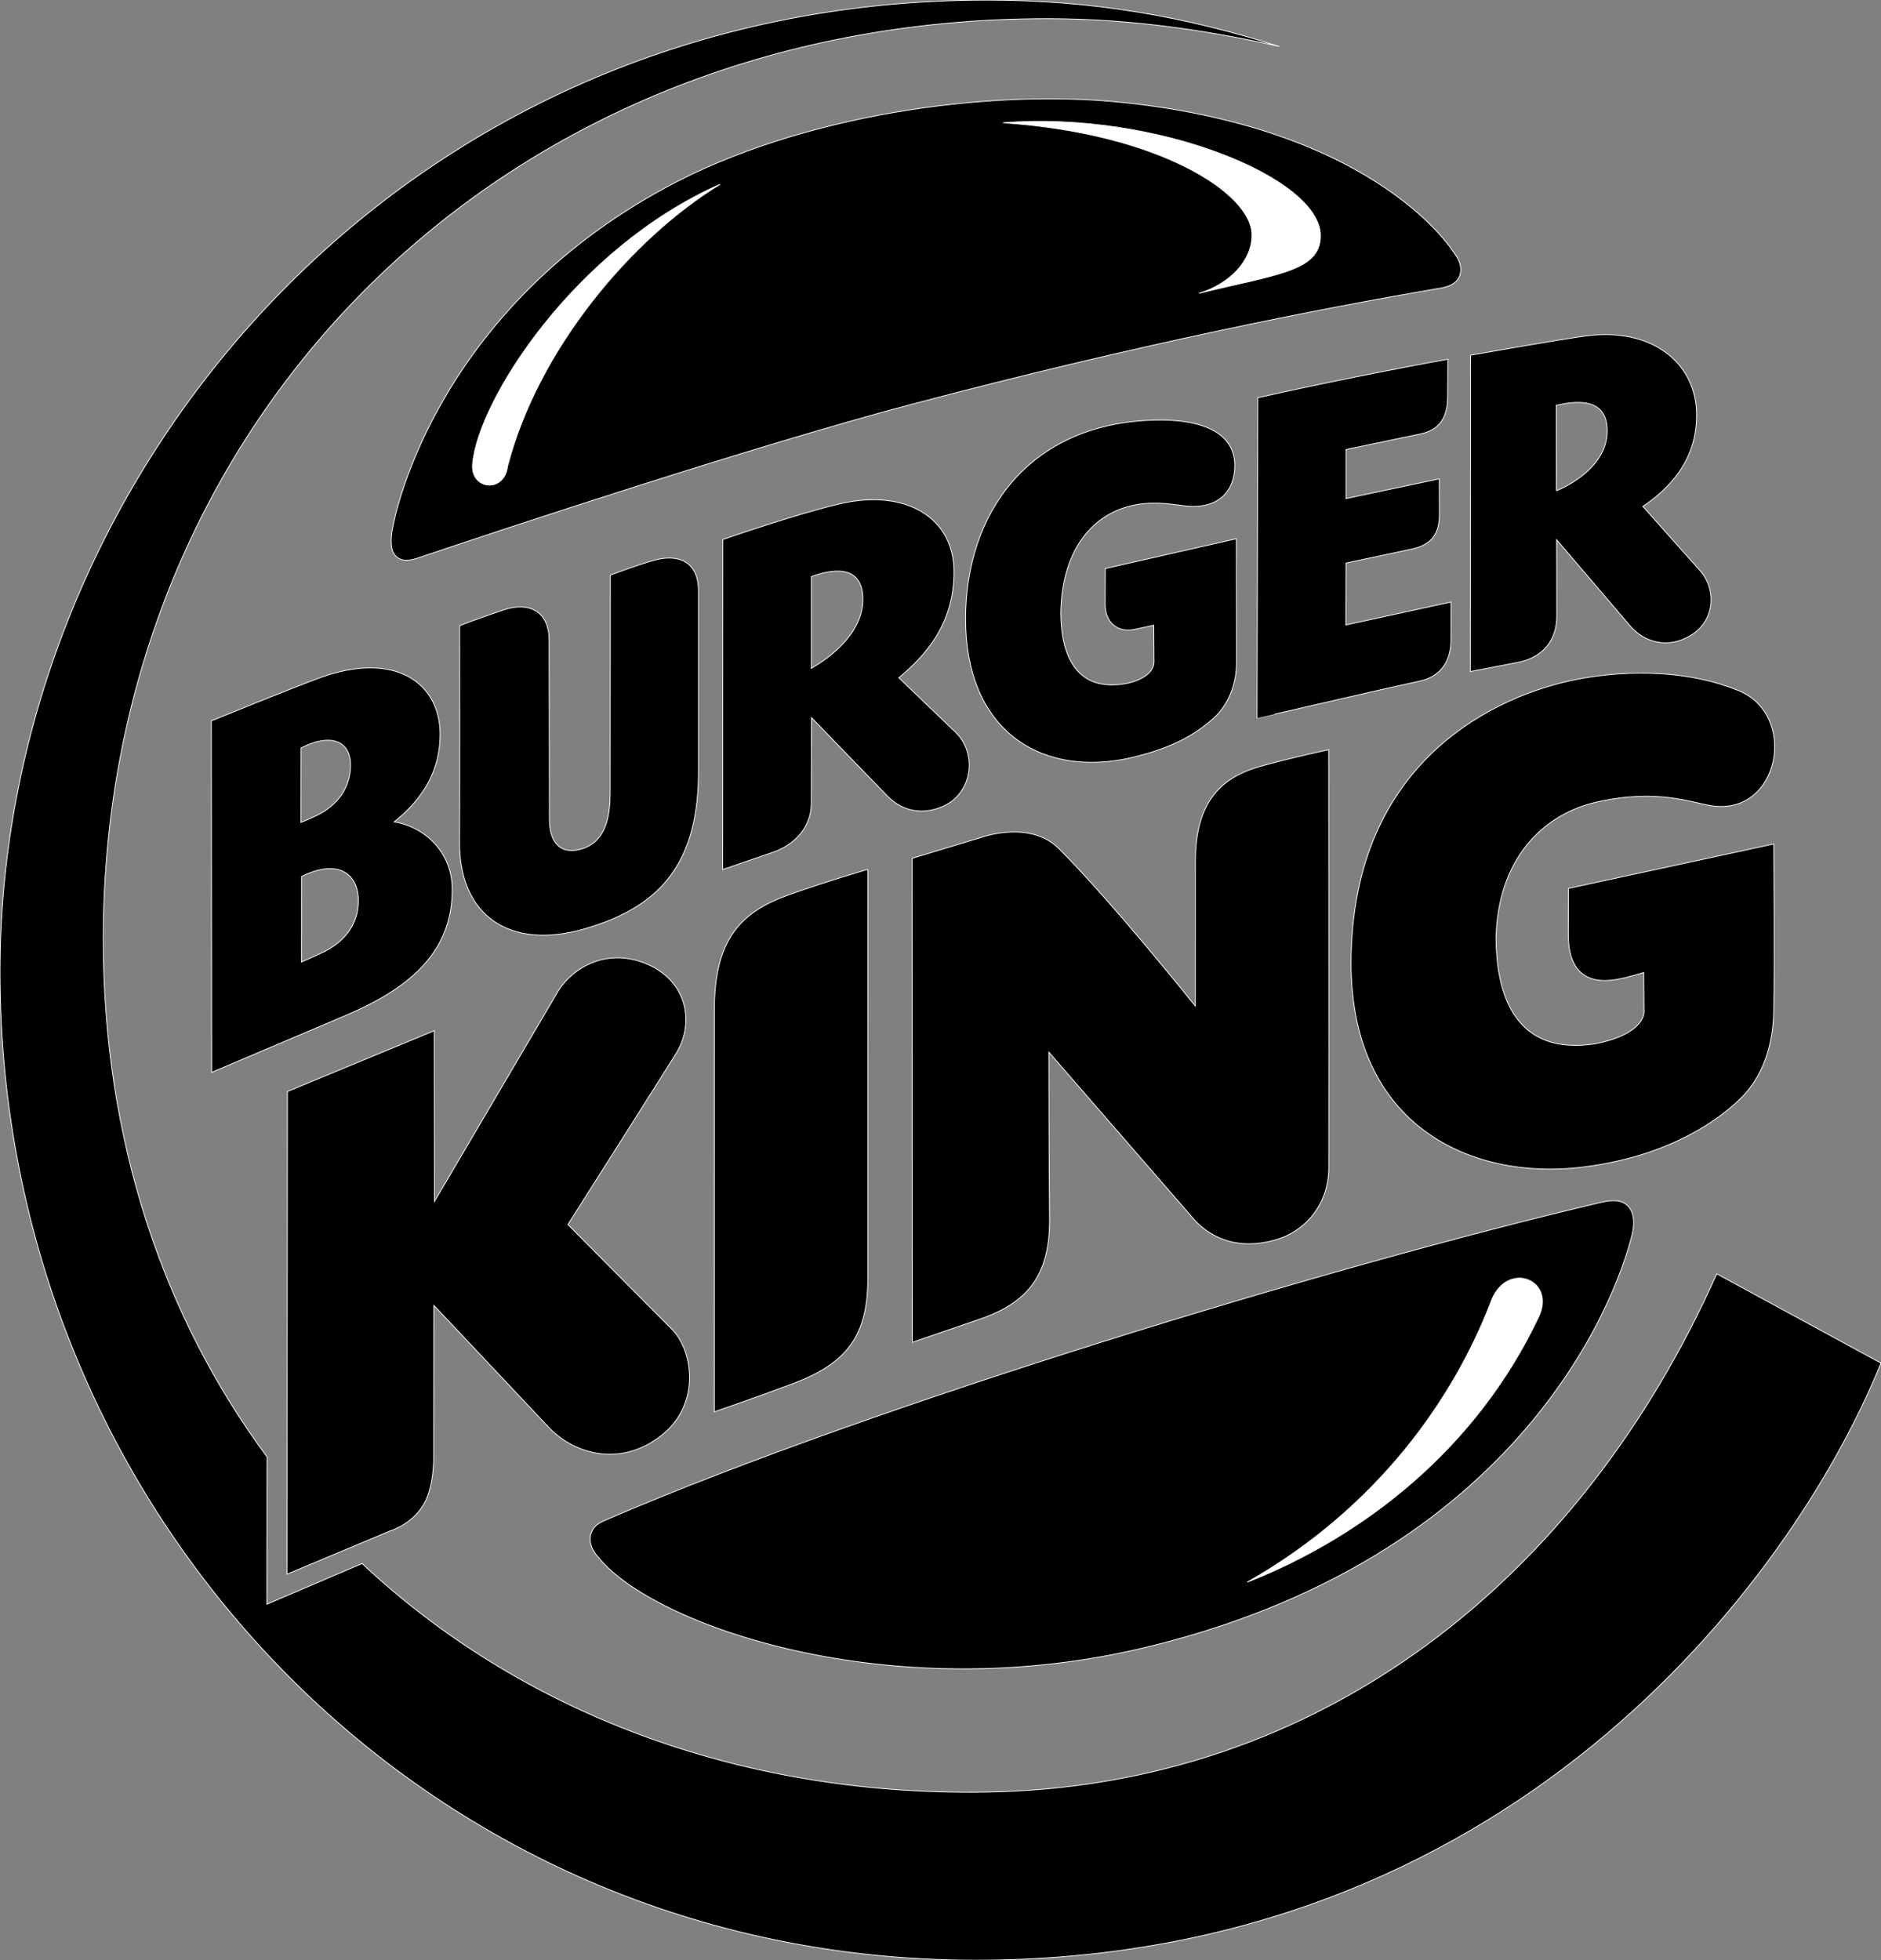
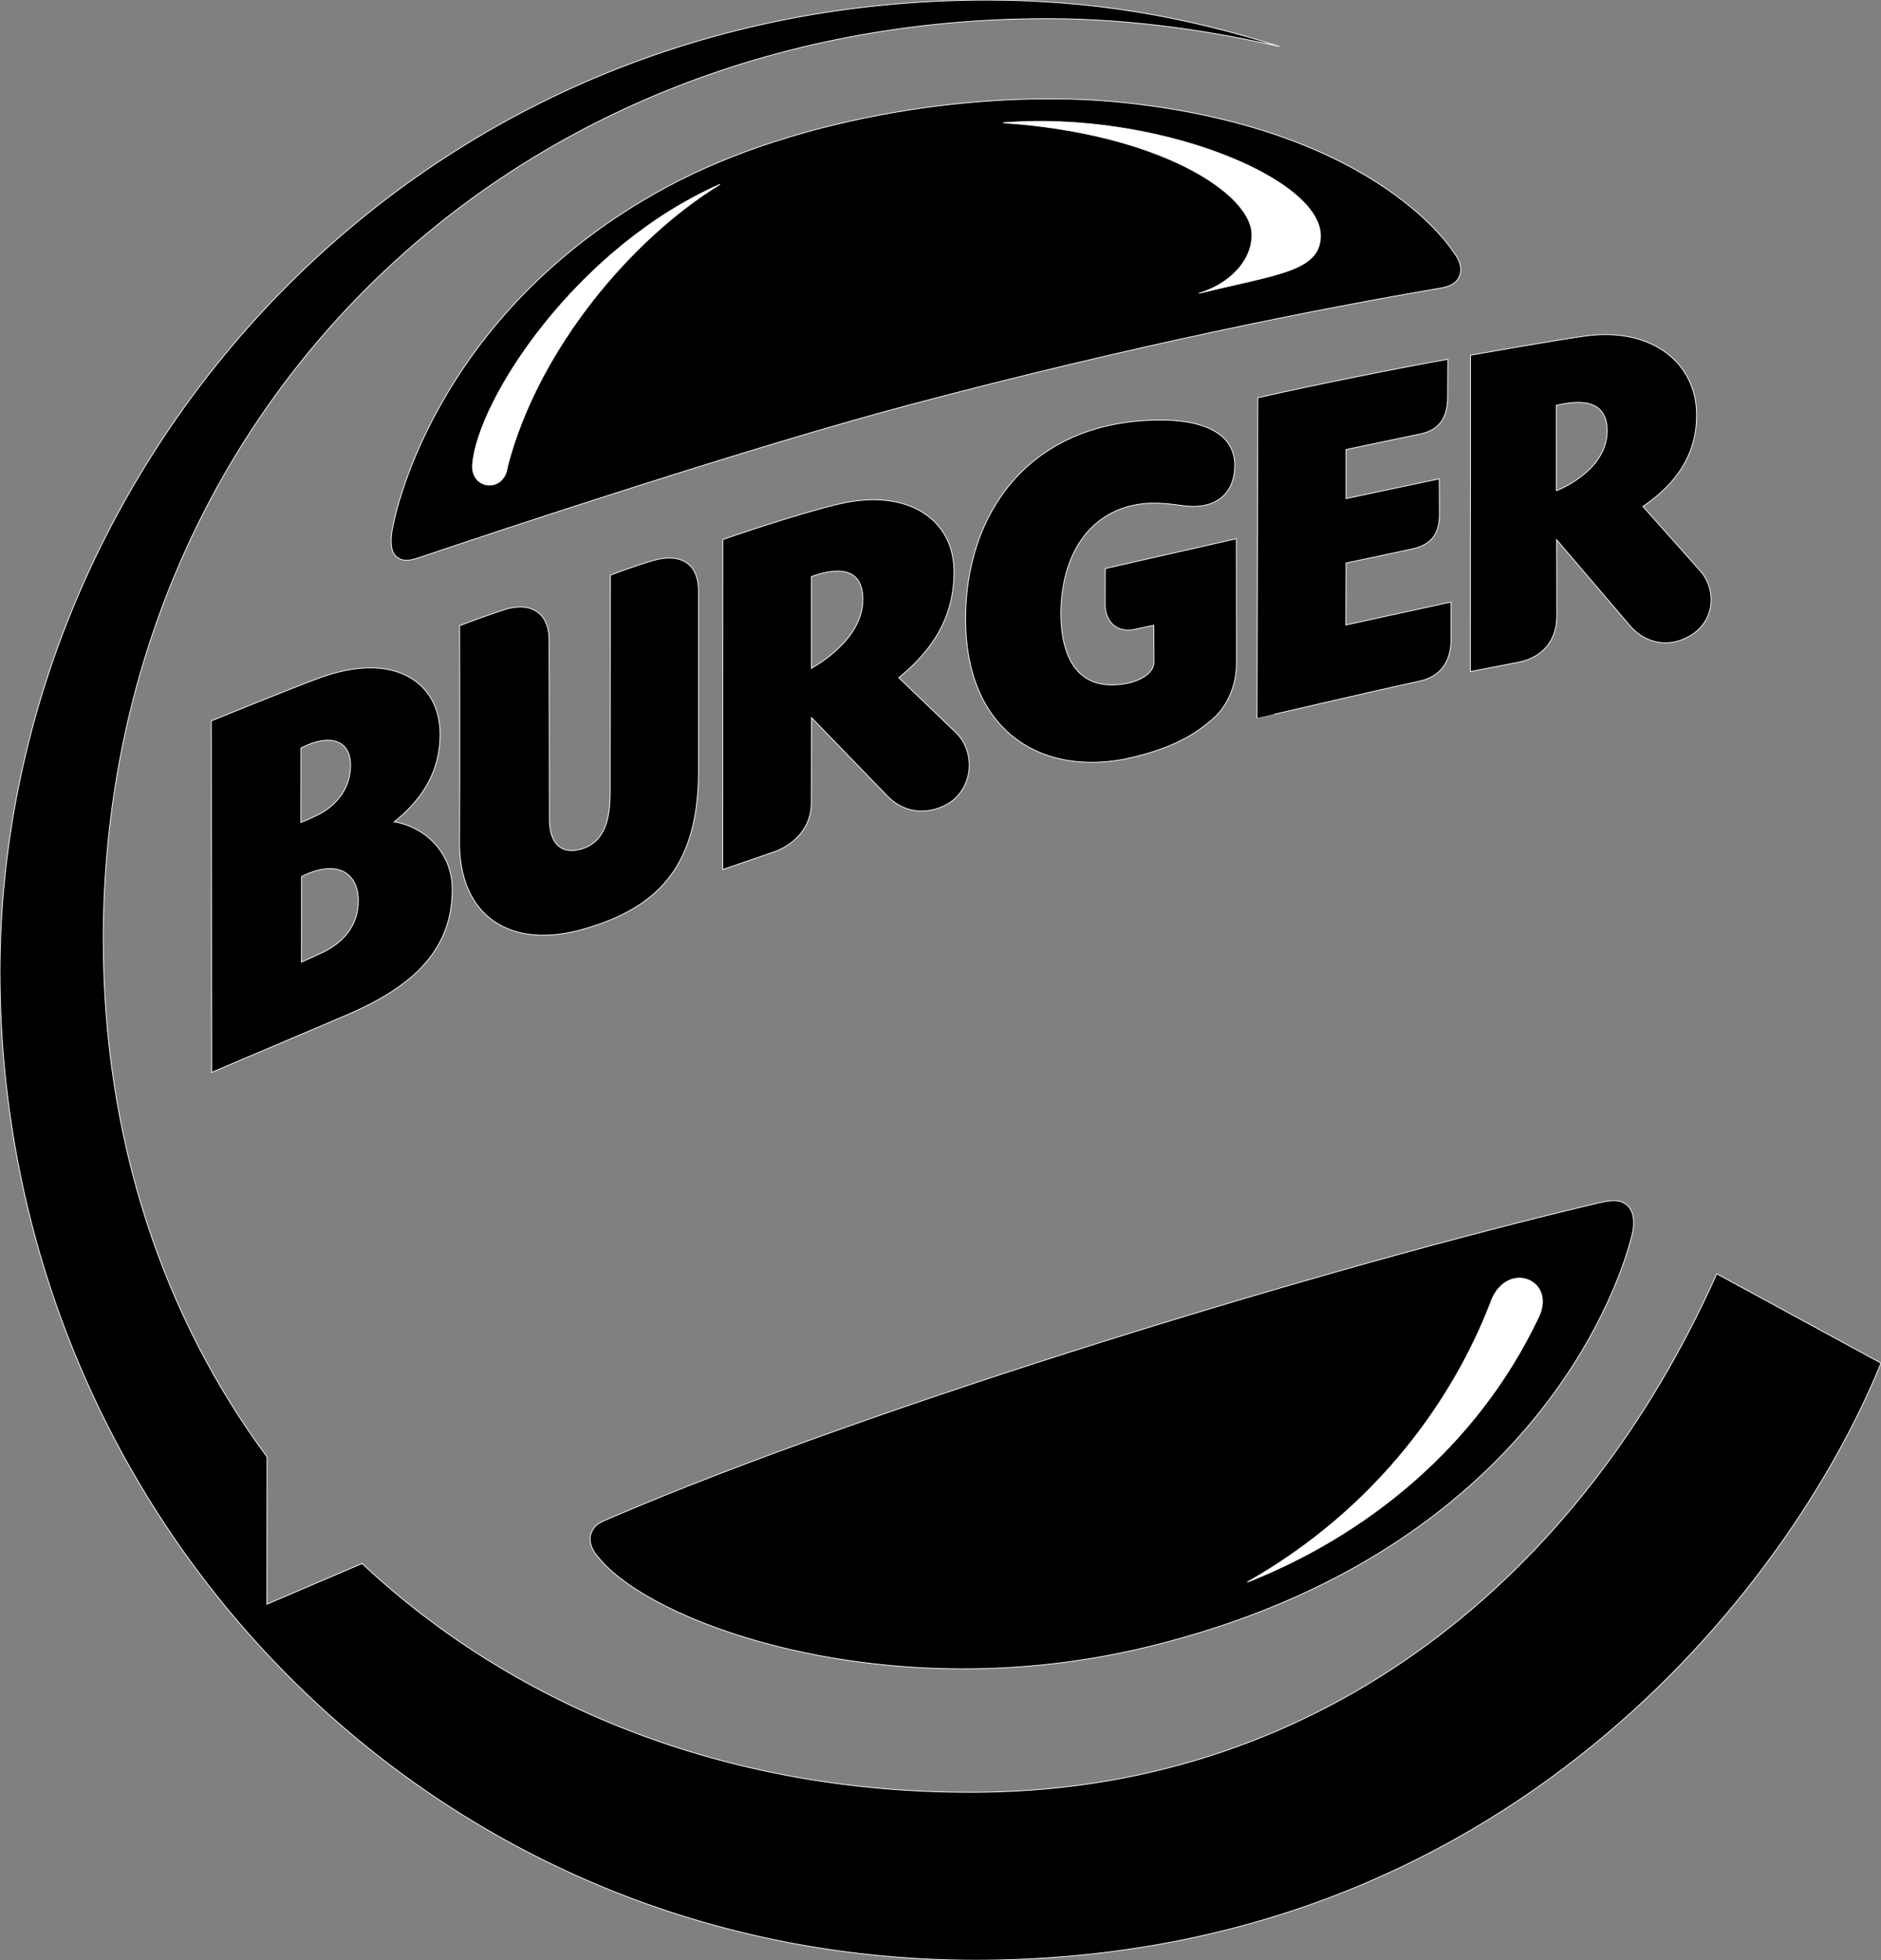
<svg xmlns="http://www.w3.org/2000/svg" version="1.1" id="Layer_1" x="0px" y="0px" viewBox="0 0 2399 2500" style="enable-background:new 0 0 2399 2500;" xml:space="preserve">
  <rect x="0" y="0" width="2399" height="2500" fill="#808080" stroke="none" />
  <style type="text/css">
	.st0{stroke:#FFFFFF;stroke-miterlimit:10;}
	.st1{fill:#FFFFFF;stroke:#FFFFFF;stroke-miterlimit:10;}
</style>
  <g>
    <path class="st0" d="M1861.4,352.2c5.8-14.3-6-28.3-6-28.3s-92.9-158-421.4-193c-175.9-18.7-415.4,16.8-583.3,107.4   C546.5,402.1,501,672.1,501,672.1c-1.7,6.6-4.6,26.7,2.2,35.3c7,8.7,17.1,8.6,29.7,4.3c107.3-36.3,427.3-142.4,629.2-195.9   c287.3-76.2,523.4-122.5,674.9-148.3C1847.7,365.6,1857.3,362.1,1861.4,352.2" />
    <path class="st0" d="M2189.5,1624.6c-172,386.2-501.9,655-934.3,661.1c-314.9,4.5-592.8-103.4-793.4-291.6l-121.4,51.9l0.2-187.9   c-132.2-178.4-208.9-404-208.9-660.3c0-656.5,502.8-1174,1204.1-1174c114.5,0,217.9,17.8,295.9,35.5   C1511.5,20.9,1392,0.1,1259.1,0.1C506.5,0.1,0,610.3,0,1239.7c0,685.8,538,1260.3,1244.2,1260.3c674.5,0,1038.4-475.5,1154.8-761.5   L2189.5,1624.6z" />
-     <path class="st0" d="M2014.9,1488.9c99-11.2,167.4-51,205-87.9c34.3-33.7,42.2-80,42.3-114.4c1.4-50.6,0-210.2,0-210.2l-261.9,56.7   c0,0,0,19.7-0.1,61.2c0.5,40.5,20,62.5,62.4,54.7c13.3-2.2,33.8-8.7,33.8-8.7l0.4,50c-0.2-1.4,3.9,27.9-62.1,40.9   c-86.4,13.6-125.6-39.6-126.7-133.5c1.7-100.7,58.6-158.7,127.7-174.6c77.7-17.8,121.6,0.7,147.5,4.6   c86.8,13,111.4-117.1,32.4-147.6c-58.3-23.5-134-27.7-206.2-13.3c-96.3,19.2-285.8,99.8-286.3,361.8   C1723.6,1436.8,1877,1504.7,2014.9,1488.9 M1163.5,1712c0,0,80.4-27.6,87.3-30c64.6-22.3,88.1-60.7,87.8-127.2   c-0.8-72.2-0.9-212.9-0.9-212.9l186.9,215.3c30.4,31.3,68.4,34,103.2,23.8c36-10.5,66-43.5,66.9-89.9   c0.3-155.5-0.1-534.9-0.1-534.9s-48.3,10.2-88.4,21.6c-46.1,13.1-81.6,42.5-81.6,120.1c0,27.5-0.1,185.2-0.1,185.2   s-105.2-131.9-173.9-200.7c-36.8-36.7-97.6-14.8-97.6-14.8l-89.7,27.1L1163.5,1712z M1106.9,1108.7c0,0-56.3,16.5-102.1,33   c-59.5,21.5-93.7,55.9-93.7,145.9c0,82.7-0.1,513-0.1,513s52.1-17.8,100.7-36.1c69-26,95.1-61.5,95.1-134.1   C1106.7,1568.1,1106.9,1108.7,1106.9,1108.7 M827.7,1230.7c-51.7-23.5-96,2.7-114.8,31.6l-158.8,270l-0.3-217.7l-187.2,77.5   l-0.6,615.6l131.8-55.3c0,0,25.9-7.3,41.5-31.9c14.4-22.6,13.8-60.5,13.8-60.5l0.2-195.2l147.3,156.4   c32.4,33.6,91.8,50.9,144.3,8.5c47.4-38.3,40.1-103.6,13.6-132.8l-134.2-135.1c0,0,118.1-186.2,137.4-217.3   C887.5,1303.2,874.6,1252,827.7,1230.7" />
    <path class="st0" d="M754.4,1954.3c-7,16,8.9,32,8.9,32c68.1,85.5,370.6,193.9,698.9,114.5c501.4-121.3,607.3-476,619.3-526   c2.5-10.2,4.4-26.6-5.1-36.5c-7.9-8.2-19.2-8.3-34.9-4.7c-348.2,81.9-927.7,258.7-1261.8,401.9   C765.4,1941.7,758.8,1943.9,754.4,1954.3" />
    <g>
      <path class="st0" d="M457,1147.5c-0.5-33.9-26.8-52.4-72.4-29.6l-0.1,109.1c0,0,14.7-6.5,25.6-11.6    C436.7,1203.1,457.7,1180.9,457,1147.5 M383.7,1048.9c7.1-2.7,14.1-5.8,20.9-9.2c24.7-12,42.3-34.3,42.5-63.2    c0.3-32.9-26.8-41.4-63.3-22.5L383.7,1048.9z M576.7,1132c1.5,86.1-60.5,131.9-141.3,165.4l-165.5,70.3l-0.4-448.3    c0,0,104.3-42.5,138.3-54.9c96.7-35.2,153.5,7.2,153.5,71.8c0,43.1-18.4,79.7-58.5,111.9C542.2,1054.7,575.9,1087.1,576.7,1132    L576.7,1132z M890.8,753.6c0-37.8-26-47.8-57.4-38.8c-25.4,7.3-55,18.8-55,18.8l-0.2,278.7c-0.3,27.8-4.6,62.5-38.8,71.1    c-26.3,6.6-38.7-10.9-38.7-38.6l-0.4-228.1c0-38-26.4-49.3-57.7-38.9c-35.2,11.8-56.4,20.2-56.4,20.2s0.4,197.4-0.1,276.3    c-0.5,92.5,63.3,138.7,160.6,110c85.8-25.4,143.1-73.4,144.1-196.6L890.8,753.6z M1810.5,868.7c24.7-5.3,40.1-22.8,40.1-53    c0-27.2,0.1-47.9,0.1-47.9l-134.2,29.3l0.2-79c0,0,65.8-13.9,84.1-17.9c23-5,35-17.5,35-43.8c0-24.5-0.2-45.7-0.2-45.7    l-118.9,25.2l0-62.6c0,0,61.8-12.9,95.1-19.9c26-5.5,34.5-23.2,34.5-47.7c0-15.9,0.3-47.5,0.3-47.5    c-59.3,10.5-172.1,33-242.4,49.1l-1,408.7C1603.2,916.2,1736.9,884.7,1810.5,868.7 M1034.8,852.2c0.1-0.1,66.4-34.3,65.7-88.7    c-0.7-46.5-43.4-36.3-65.7-28.1L1034.8,852.2z M1035,915.3c0,0-0.2,78.3-0.3,109.9c-0.3,29.6-20.5,51-46.1,60.8    c-21.4,7.3-66.9,23-66.9,23l0.2-420.9c0,0,93.9-32.7,149.1-45.5c85.8-20,146.8,19.1,145.7,88.4c-0.5,66-37.3,106-70.4,133.4    l72.7,69.8c22.3,21.6,23.9,60.7-1.2,84.4c-14.9,14-54.7,28.5-85.9-3.2L1035,915.3z M1985,625.9c0.1,0,65.5-24.9,64.8-77.3    c-0.7-44.3-44.3-36.3-64.9-31.7L1985,625.9 M1875.3,856.5l0.2-403.5c0,0,117.8-20.8,148.3-24.7c84.5-10.8,141.1,36,140,102.6    c-0.4,58.6-37.2,93.8-68.5,115c0,0,57.5,64.7,72.9,81.9c20.7,23.1,19.8,62.5-10.8,81.9c-30.1,19-59.9,9-77.2-10.1l-94.9-111.2    c0,0,0.3,68.4,0.2,98.3c-0.3,29.7-17.5,51.4-48.3,57.8L1875.3,856.5z" />
      <path class="st0" d="M1576.8,687.1l-167.1,38c0,0-0.2,17.7-0.2,46.5c0.2,21.6,15.4,35.7,37.2,31.2c13.8-2.9,24.8-5.4,24.8-5.4    l0.3,46.4c0.2,18.4-27.4,30.4-56,29.7c-40.1-1-62.3-32.2-62.9-91.5c1.2-78,37.9-123.7,87.9-136.5c24.9-6.4,47.7-3.3,65.3-1    c43.1,7,67.9-13.8,68.7-49.4c0.9-38.1-32.9-61.7-105.5-59.2c-157.4,5.4-237.8,118.5-237.8,253.4c0,138.2,90.3,199.2,200.5,179.3    c62.3-12.6,93.2-32.8,114.7-51.6c21.5-18.8,30.3-47,30.3-71L1576.8,687.1z" />
    </g>
    <path class="st1" d="M918.3,235.1c-184.3,81.4-308.8,275.1-315.6,357c-2.7,32.6,40.5,37.3,44.6,2.7   C686.1,445.3,805.2,304.3,918.3,235.1 M1529.1,374.1c99.4-24.4,154-28.1,155-72.5c1.7-74.4-210.4-160.6-404.7-145   c198,13.2,316.7,89.4,317.3,142.5C1597.1,332.8,1568,362.4,1529.1,374.1 M1590.7,2017.9c149.2-58.7,292.5-170.8,371.8-338.6   c22.9-48.5-43.3-73.3-62-16.3C1854.1,1782.3,1758.7,1922.4,1590.7,2017.9" />
  </g>
</svg>